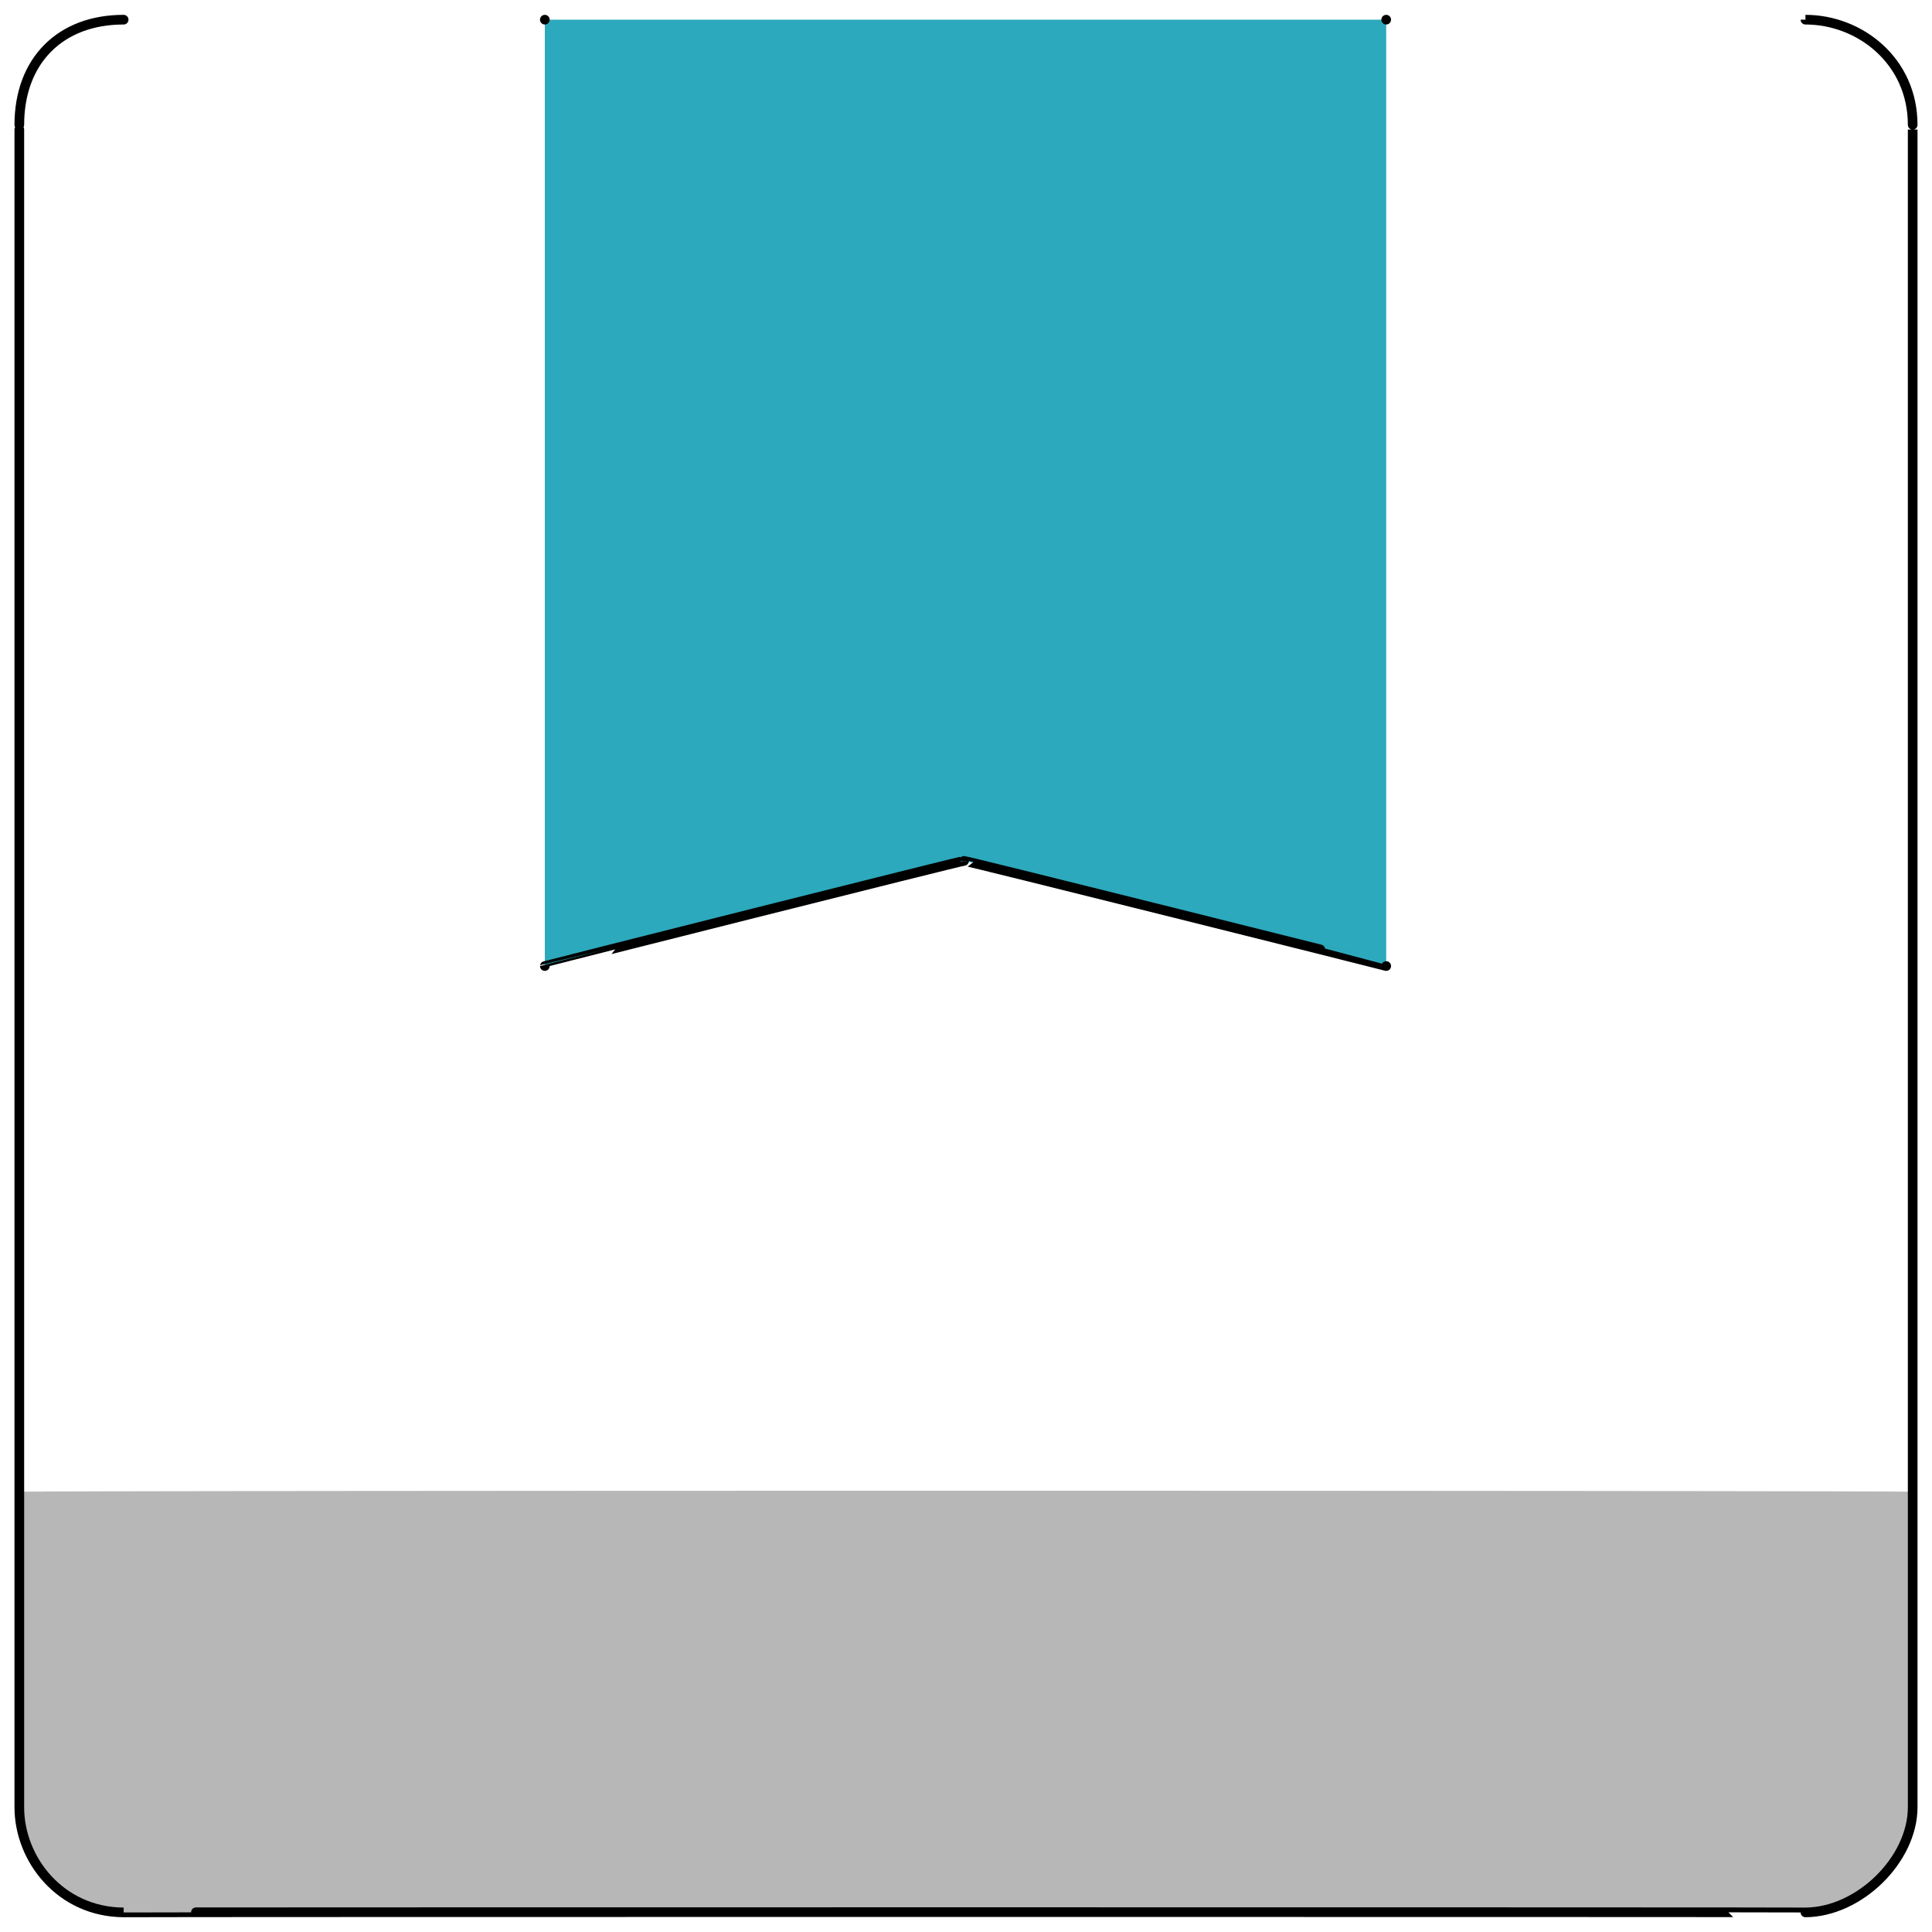
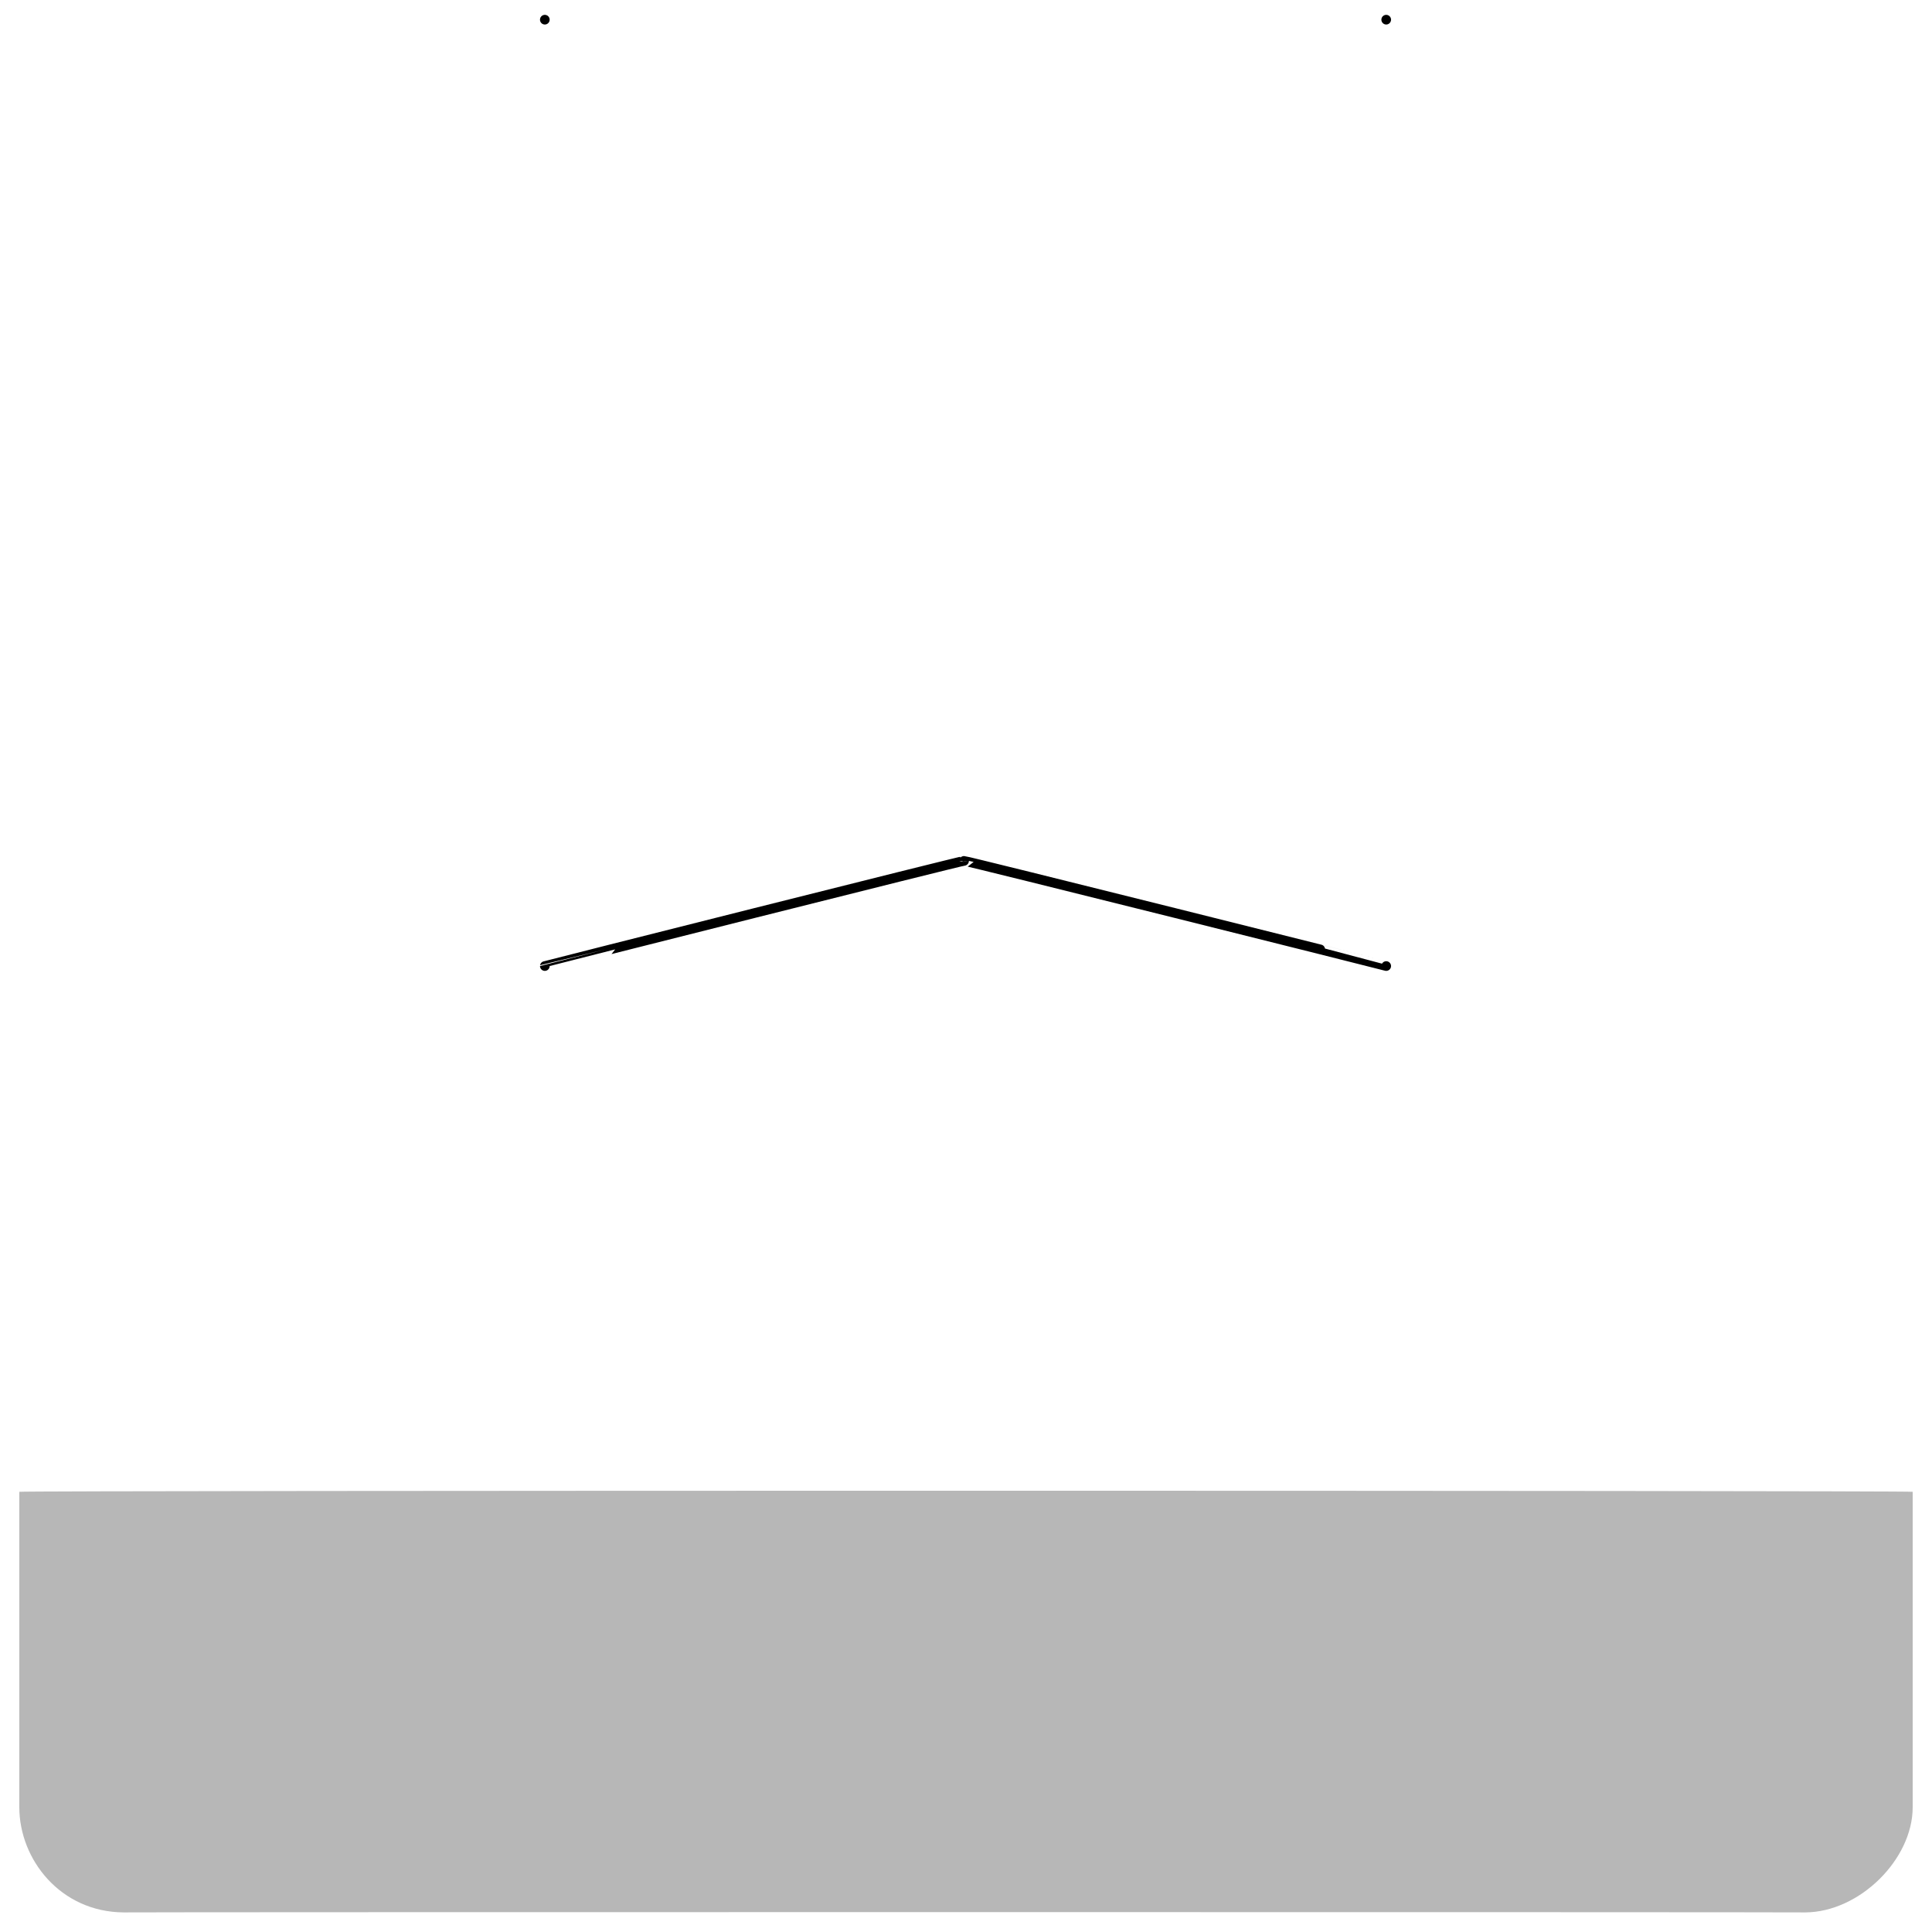
<svg xmlns="http://www.w3.org/2000/svg" version="1.1" width="100%" height="100%" id="svgWorkerArea" viewBox="0 0 400 400" style="background: white;">
  <defs id="defsdoc">
    <pattern id="patternBool" x="0" y="0" width="10" height="10" patternUnits="userSpaceOnUse" patternTransform="rotate(35)">
-       <circle cx="5" cy="5" r="4" style="stroke: none;fill: #ff000070;" />
-     </pattern>
+       </pattern>
  </defs>
  <g id="fileImp-370019675" class="cosito">
    <path id="tertiary-fill" class="grouped" style="fill: #b7b7b7; stroke-width: 2;" d="M4 308.861C4 308.562 396 308.562 396 308.861 396 308.562 396 308.562 396 308.861 396 308.562 396 373.962 396 374.173 396 384.962 385 395.862 373.8 395.943 373.8 395.862 25.6 395.862 25.6 395.943 12.5 395.862 4 384.962 4 374.173 4 373.962 4 308.562 4 308.861 4 308.562 4 308.562 4 308.861 4 308.562 4 308.562 4 308.861" />
-     <path id="secondary-fill" class="grouped" style="fill: rgb(44, 169, 188); stroke-width: 2;" d="M287 4.074C287 4.062 112.8 4.062 112.8 4.074 112.8 4.062 112.8 199.962 112.8 200.009 112.8 199.962 199.6 178.062 199.6 178.238 199.6 178.062 287 199.962 287 200.009 287 199.962 287 4.062 287 4.074 287 4.062 287 4.062 287 4.074" />
-     <path id="primary-stroke" class="grouped" style="fill: none; stroke: rgb(0, 0, 0); stroke-linecap: round; stroke-linejoin: round; stroke-width: 2;" d="M373.8 395.943C373.8 395.862 25.6 395.862 25.6 395.943 12.5 395.862 4 384.962 4 374.173 4 373.962 4 25.562 4 25.845 4 12.562 12.5 4.062 25.6 4.074 25.6 4.062 373.8 4.062 373.8 4.074 385 4.062 396 12.562 396 25.845 396 25.562 396 373.962 396 374.173 396 384.962 385 395.862 373.8 395.943 373.8 395.862 373.8 395.862 373.8 395.943M287 4.074C287 4.062 112.8 4.062 112.8 4.074 112.8 4.062 112.8 199.962 112.8 200.009 112.8 199.962 199.6 178.062 199.6 178.238 199.6 178.062 287 199.962 287 200.009 287 199.962 287 4.062 287 4.074" />
+     <path id="primary-stroke" class="grouped" style="fill: none; stroke: rgb(0, 0, 0); stroke-linecap: round; stroke-linejoin: round; stroke-width: 2;" d="M373.8 395.943M287 4.074C287 4.062 112.8 4.062 112.8 4.074 112.8 4.062 112.8 199.962 112.8 200.009 112.8 199.962 199.6 178.062 199.6 178.238 199.6 178.062 287 199.962 287 200.009 287 199.962 287 4.062 287 4.074" />
  </g>
</svg>